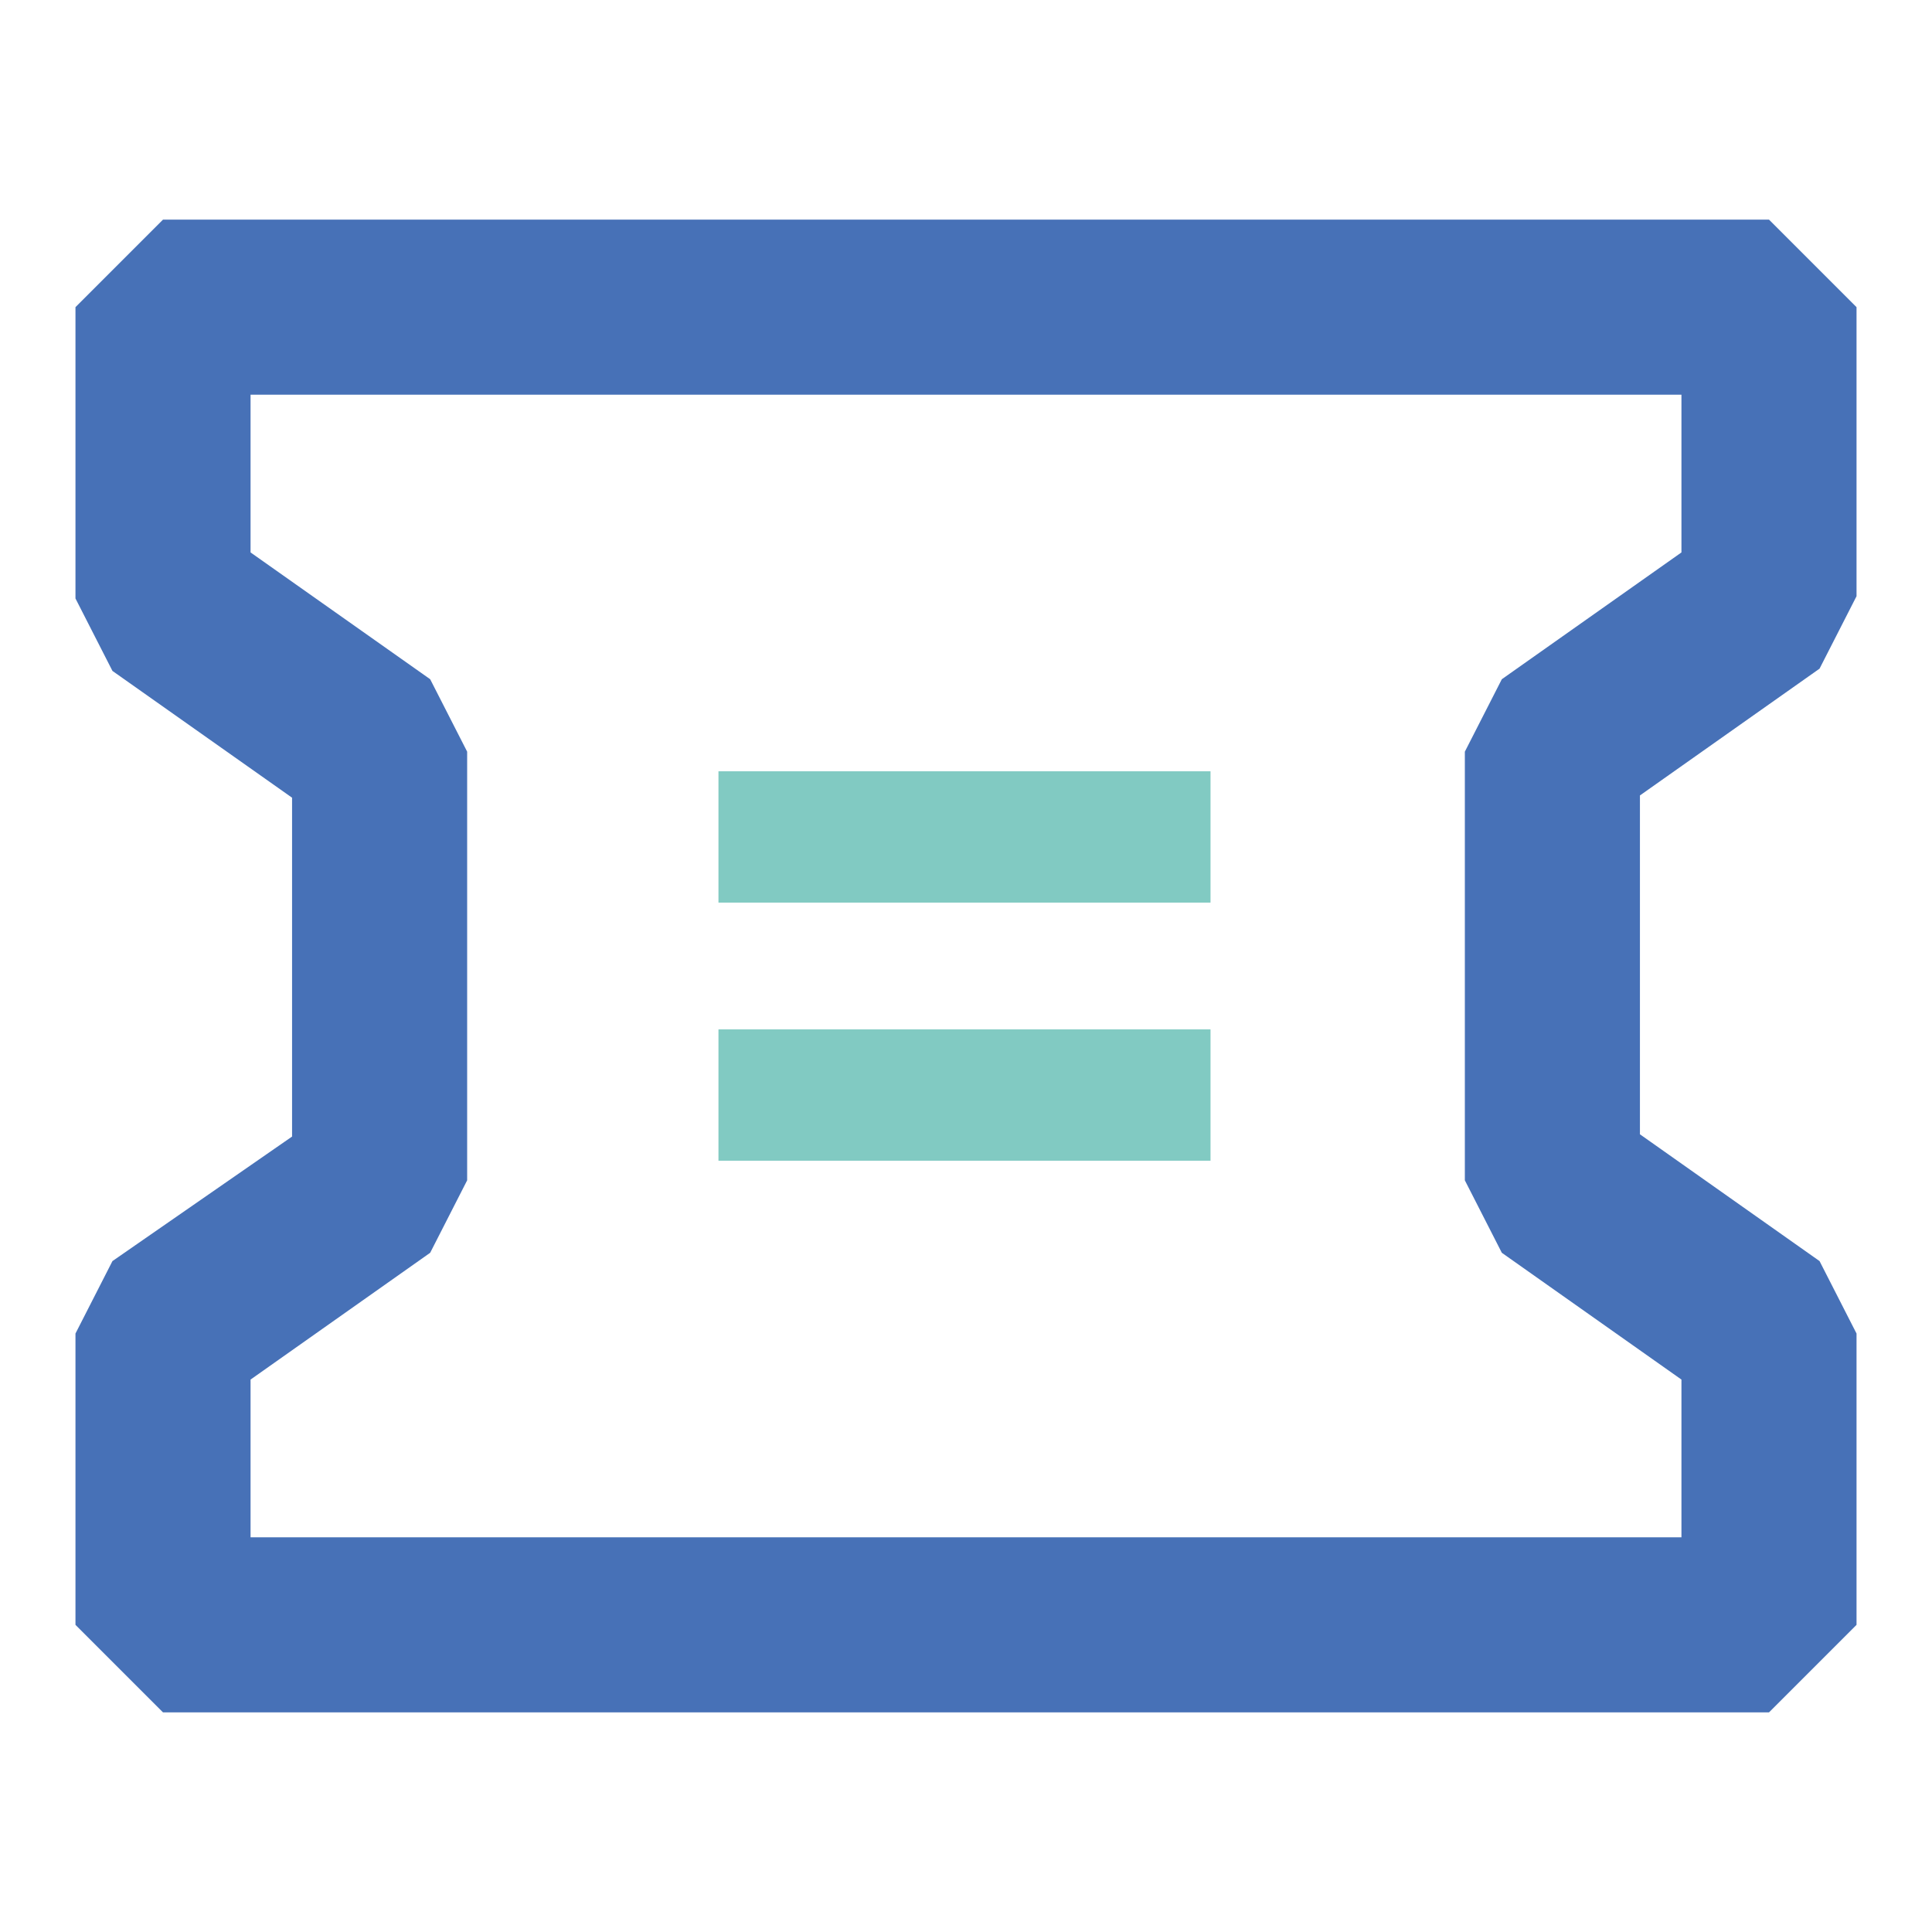
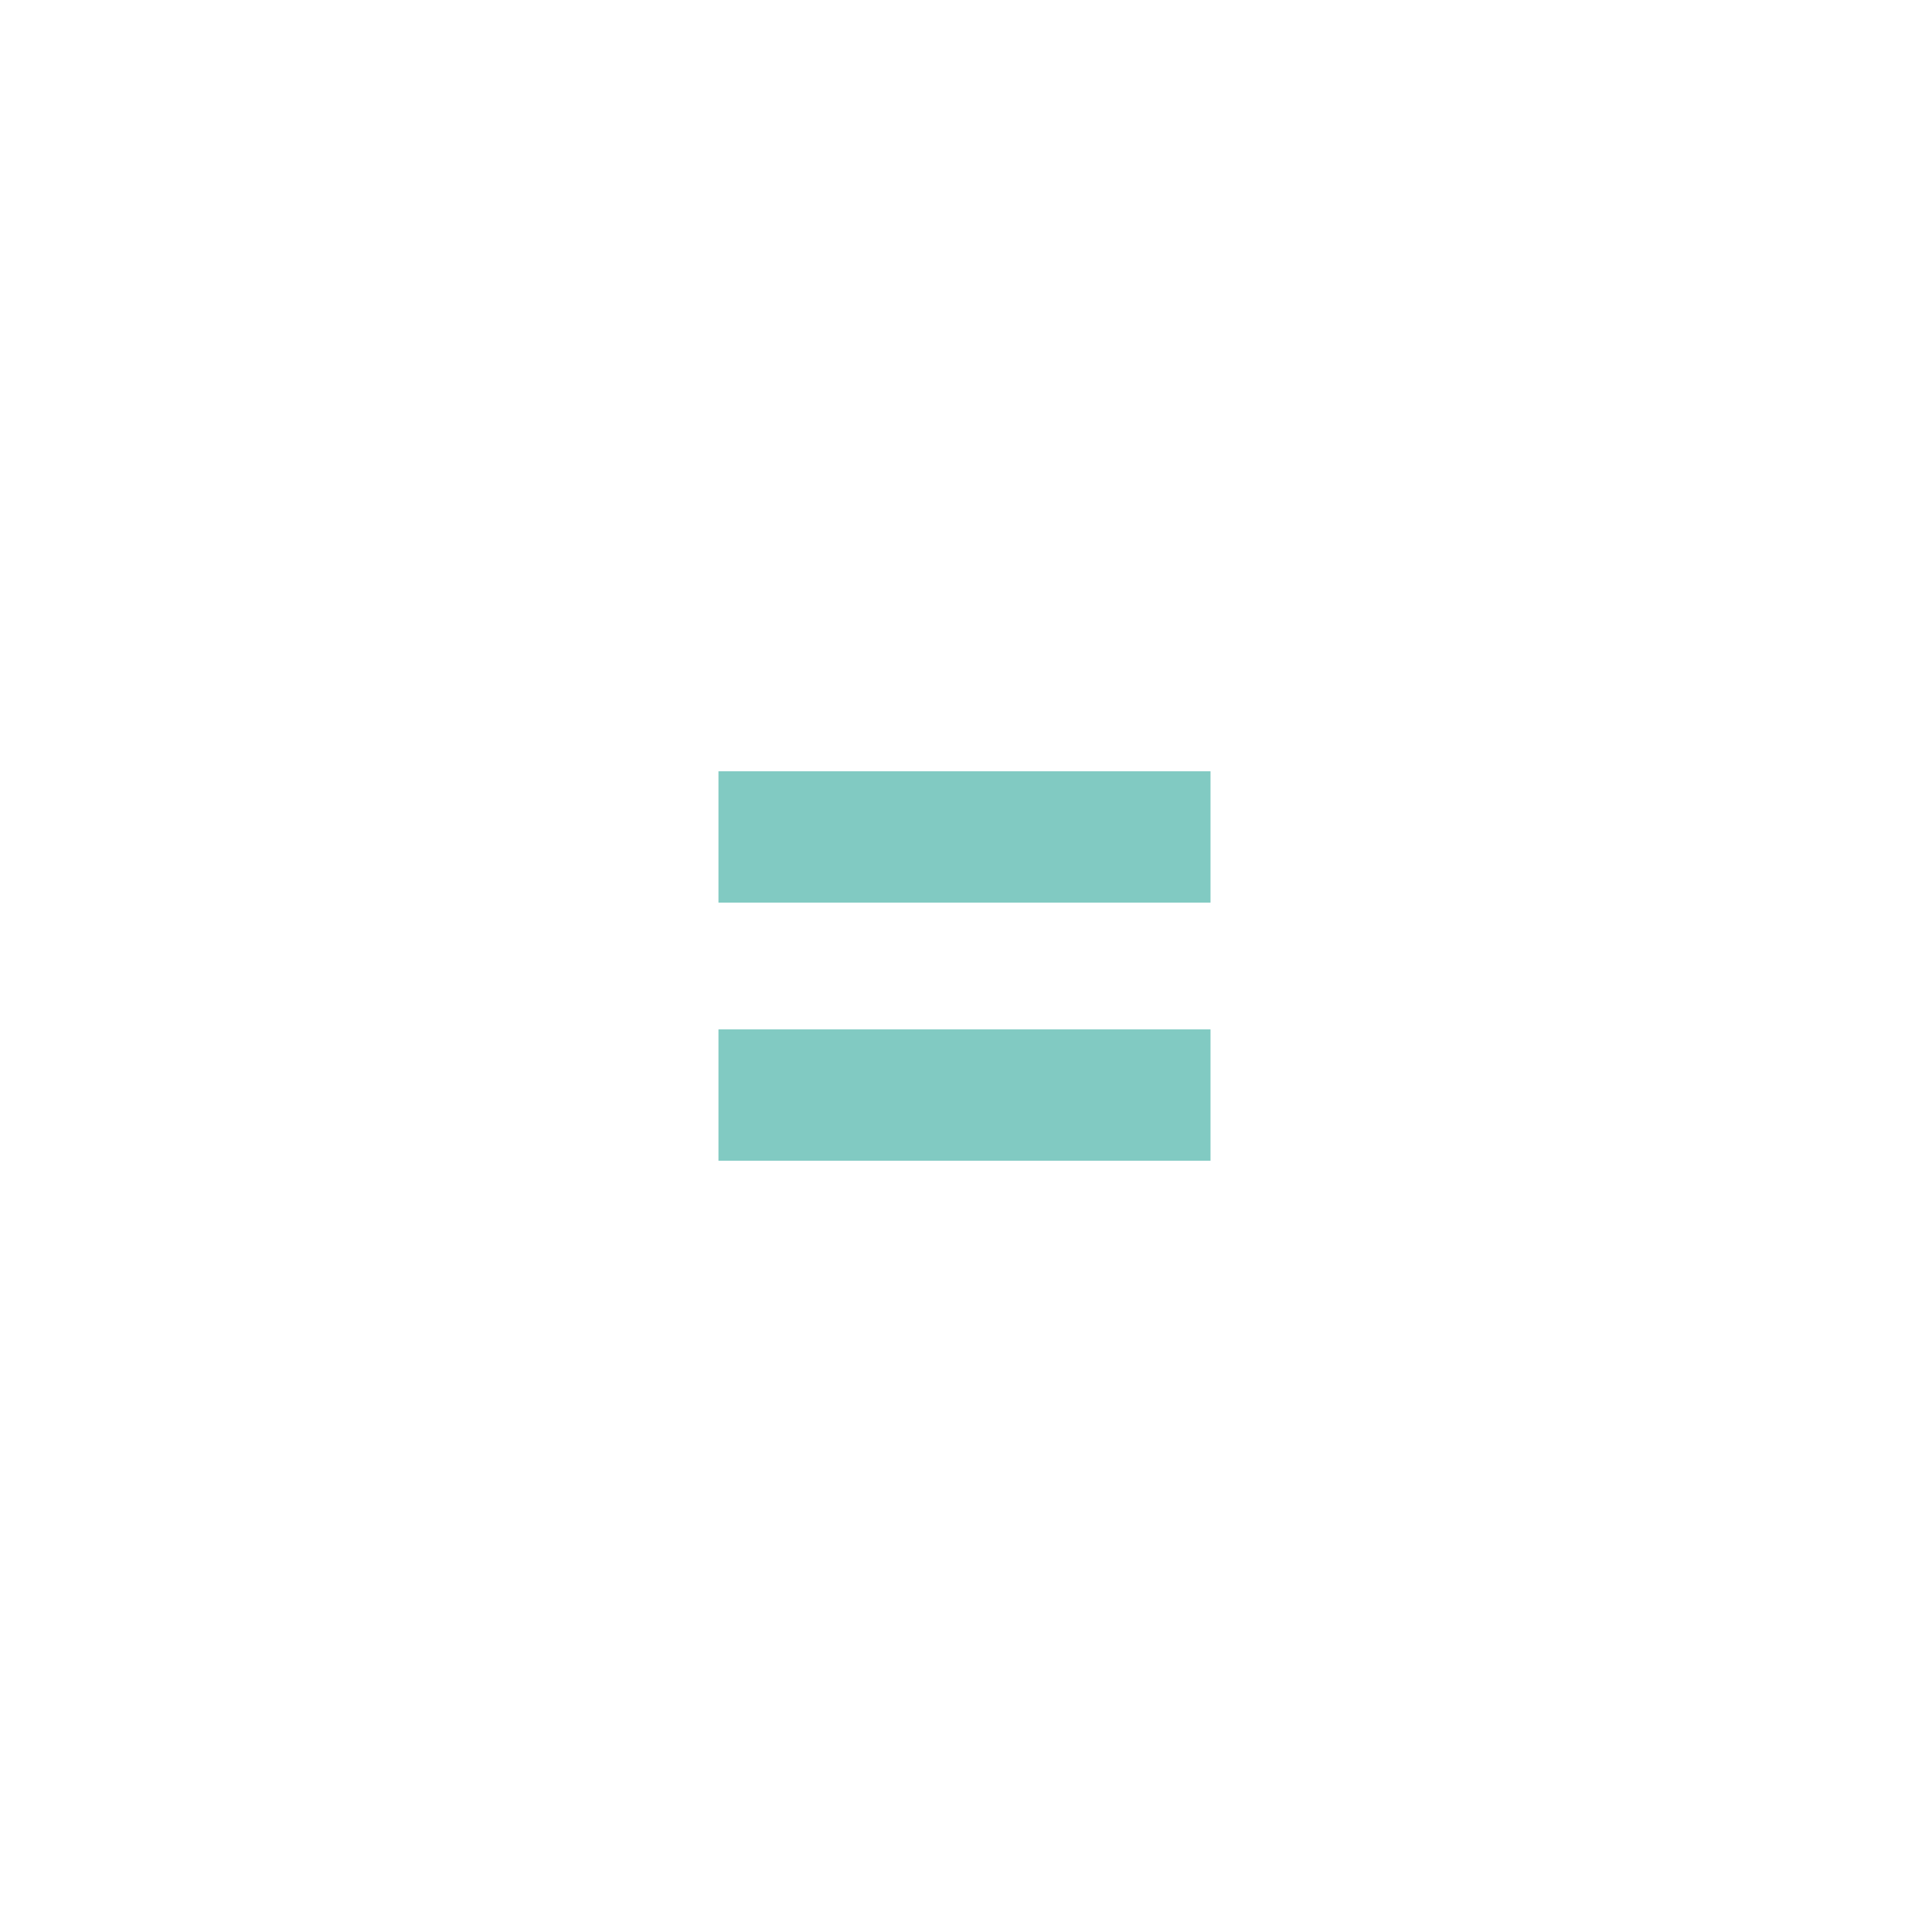
<svg xmlns="http://www.w3.org/2000/svg" version="1.1" x="0px" y="0px" viewBox="0 0 256 256" enable-background="new 0 0 256 256" xml:space="preserve">
  <g>
-     <path fill="#4771b7" d="M217.3,105.4l23.8-16.8L246,79V40.7l-11.6-11.6H21.6L10,40.7v38.6l4.9,9.6l23.8,16.8v44.9l-23.8,16.5 l-4.9,9.6v38.6l11.6,11.6h212.8l11.6-11.6v-38.6l-4.9-9.6l-23.8-16.8V105.4L217.3,105.4z M199,166l23.8,16.8v20.9H33.2v-20.9 L57,166l4.9-9.6V99.6L57,90L33.2,73.2V52.3h189.6v20.9L199,90l-4.9,9.6v56.8L199,166L199,166z" />
    <path fill="#81cac2" d="M95.2,102.2h65.2v17.4H95.2V102.2z M95.2,136.4h65.2v17.4H95.2V136.4z" />
  </g>
</svg>